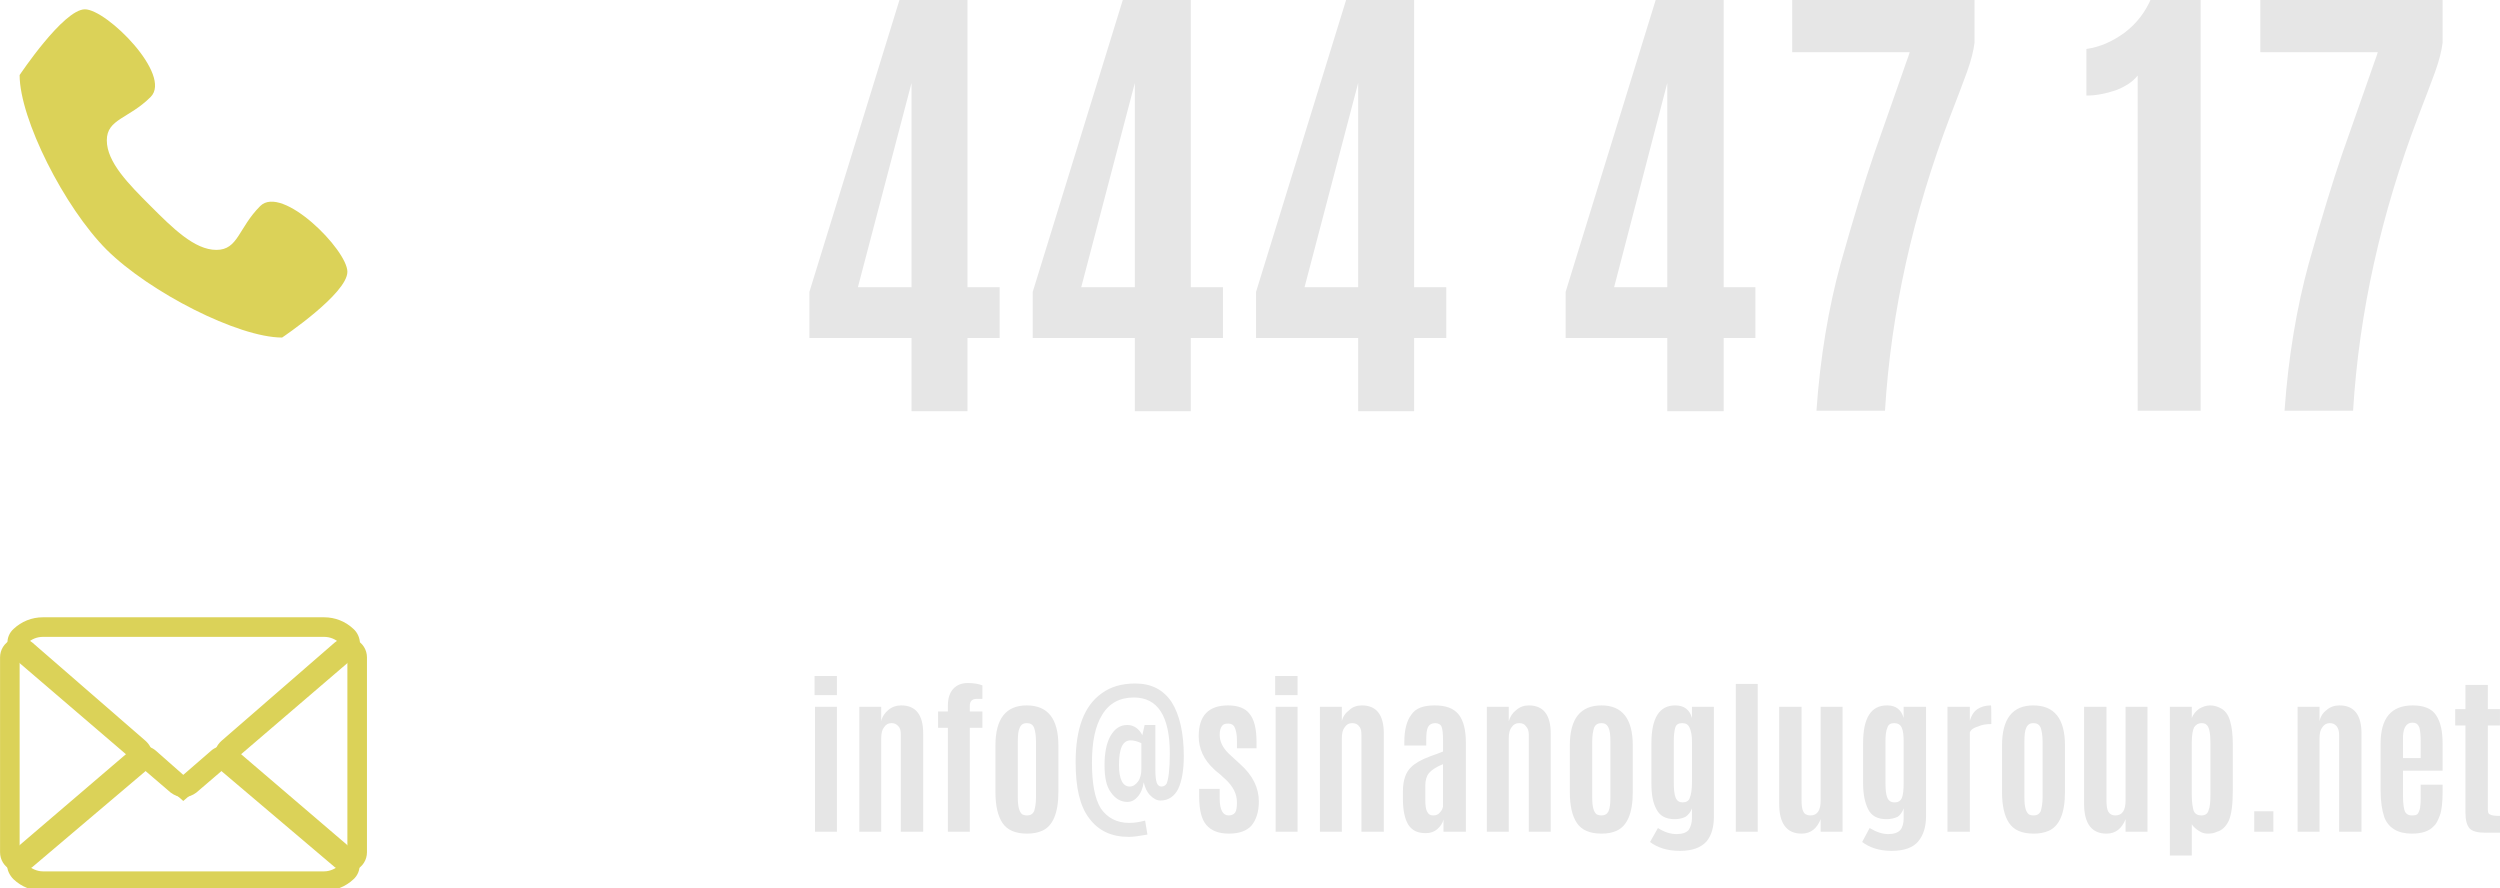
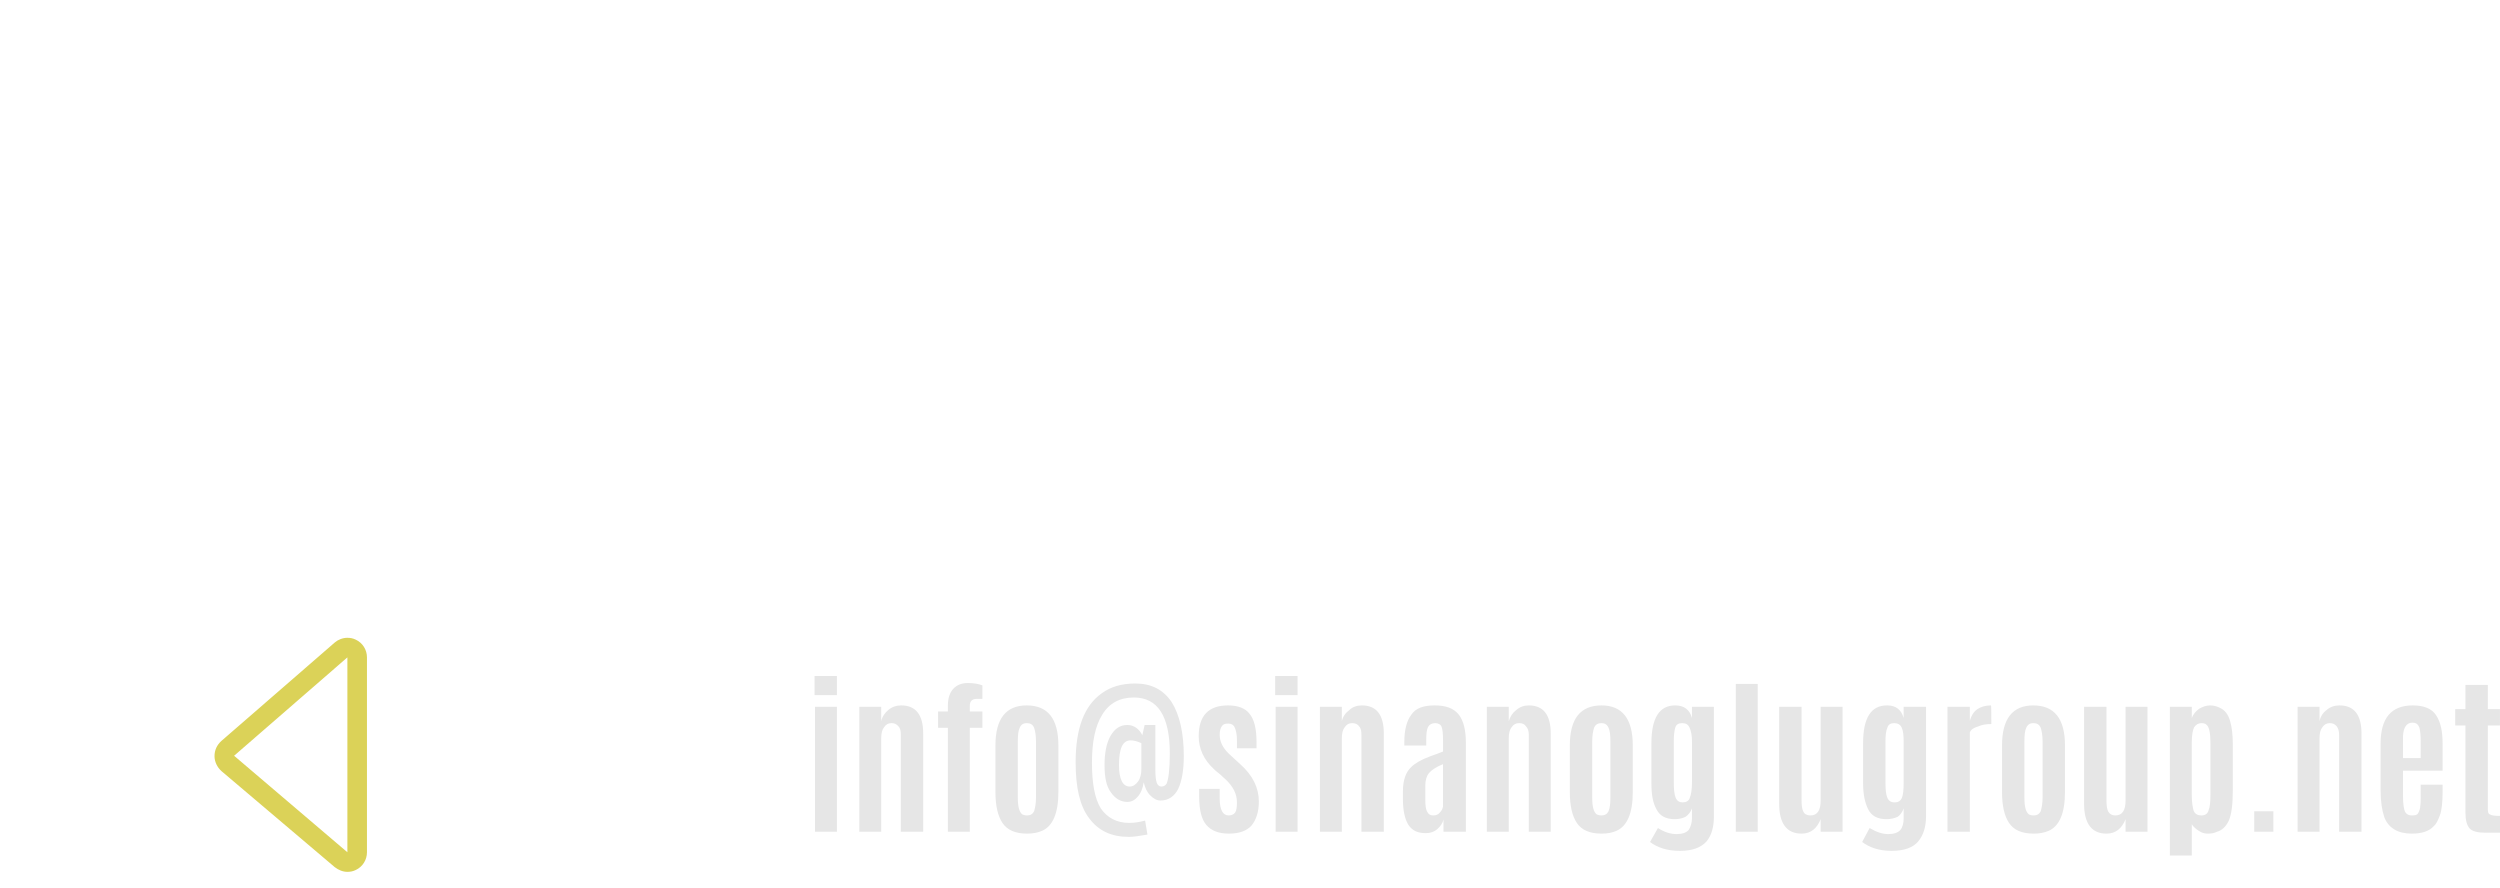
<svg xmlns="http://www.w3.org/2000/svg" xml:space="preserve" width="53.622mm" height="19.05mm" version="1.1" style="shape-rendering:geometricPrecision; text-rendering:geometricPrecision; image-rendering:optimizeQuality; fill-rule:evenodd; clip-rule:evenodd" viewBox="0 0 5362 1905">
  <defs>
    <style type="text/css">
   
    .fil0 {fill:#DBD258;fill-rule:nonzero}
    .fil1 {fill:#E6E6E6;fill-rule:nonzero}
   
  </style>
  </defs>
  <g id="Layer_x0020_1">
    <g id="_2325294072048">
-       <path class="fil0" d="M558 442c-47,47 -47,94 -94,94 -47,0 -94,-47 -141,-94 -47,-47 -94,-94 -94,-141 0,-46 47,-46 94,-93 47,-47 -94,-188 -141,-188 -46,0 -140,141 -140,141 0,94 96,284 187,375 92,91 282,188 376,188 0,0 140,-94 140,-141 0,-47 -140,-188 -187,-141z" />
-       <path class="fil1" d="M1955 882l0 -157 -219 0 0 -99 195 -632 144 0 0 622 69 0 0 109 -69 0 0 157 -120 0zm-115 -266l115 0 0 -438 -115 438zm594 266l0 -157 -219 0 0 -99 195 -632 144 0 0 622 69 0 0 109 -69 0 0 157 -120 0zm-115 -266l115 0 0 -438 -115 438zm594 266l0 -157 -219 0 0 -99 195 -632 144 0 0 622 69 0 0 109 -69 0 0 157 -120 0zm-115 -266l115 0 0 -438 -115 438zm778 266l0 -157 -218 0 0 -99 195 -632 144 0 0 622 68 0 0 109 -68 0 0 157 -121 0zm-114 -266l114 0 0 -438 -114 438zm581 265l-147 0c8,-115 26,-221 52,-316 27,-96 51,-175 72,-236 22,-62 37,-106 46,-131 9,-26 16,-45 21,-60 5,-14 8,-22 9,-26l-252 0 0 -118 391 0 0 98c-2,16 -7,37 -16,62 -9,25 -21,56 -36,95 -80,210 -127,420 -140,632zm542 0l0 -719c-11,14 -27,24 -48,32 -21,7 -42,11 -62,11l0 -100c29,-4 56,-16 82,-35 25,-19 45,-44 58,-76l105 0 0 887 -135 0zm462 0l-147 0c8,-115 26,-221 52,-316 27,-96 51,-175 72,-236 22,-62 37,-106 46,-131 9,-26 16,-45 21,-60 5,-14 8,-22 9,-26l-252 0 0 -118 391 0 0 98c-2,16 -7,37 -16,62 -9,25 -21,56 -36,95 -80,210 -127,420 -140,632z" />
      <g>
-         <path class="fil0" d="M306 1600c-9,0 -19,3 -27,10l-249 213c-9,8 -14,19 -15,31 0,12 5,23 14,32 17,16 39,25 63,25l603 0c23,0 46,-9 63,-25 9,-8 14,-20 13,-32 0,-12 -5,-23 -14,-31l-249 -213c-8,-7 -18,-10 -27,-10 -10,0 -20,3 -28,10l-60 52 -59 -52c-8,-7 -18,-10 -28,-10zm175 42l248 213c-9,8 -21,14 -34,14l-603 0c-13,0 -25,-6 -34,-14l248 -213 87 76 88 -76z" />
-         <path class="fil0" d="M695 1324l-603 0c-24,0 -46,9 -63,25 -9,8 -14,20 -13,32 0,12 5,23 14,31l336 288c8,6 18,10 27,10 10,0 20,-4 28,-10l336 -288c9,-8 14,-19 15,-31 0,-12 -5,-24 -14,-32 -17,-16 -39,-25 -63,-25zm0 42c13,0 25,5 34,14l-336 288 -335 -288c9,-9 21,-14 34,-14l603 0z" />
-         <path class="fil0" d="M42 1368c-6,0 -12,1 -18,4 -15,7 -24,22 -24,38l0 418c0,16 9,31 24,38 6,3 12,4 18,4 10,0 19,-4 27,-10l243 -206c9,-8 15,-20 15,-32 0,-13 -5,-24 -15,-33l-243 -211c-7,-6 -17,-10 -27,-10zm0 42l243 211 -243 207 0 -418z" />
        <path class="fil0" d="M745 1368c-10,0 -20,4 -27,10l-243 211c-10,9 -15,20 -15,33 0,12 6,24 15,32l243 206c8,6 17,10 27,10 6,0 12,-1 18,-4 15,-7 24,-22 24,-38l0 -418c0,-16 -9,-31 -24,-38 -6,-3 -12,-4 -18,-4zm0 42l0 418 -243 -207 243 -211z" />
        <path class="fil1" d="M1748 1784l0 -268 47 0 0 268 -47 0zm-1 -293l0 -41 48 0 0 41 -48 0zm186 22c31,0 47,20 47,60l0 211 -48 0 0 -208c0,-8 -1,-14 -5,-18 -4,-5 -9,-7 -15,-7 -7,0 -12,3 -16,9 -4,5 -6,13 -6,23l0 201 -47 0 0 -268 47 0 0 31c2,-10 8,-18 15,-24 8,-7 18,-10 28,-10zm100 271l0 -223 -21 0 0 -35 21 0 0 -13c0,-15 4,-27 11,-35 8,-9 19,-13 32,-13 13,0 23,2 31,5l0 29c-3,0 -8,0 -12,0 -10,0 -15,5 -15,15l0 12 27 0 0 35 -27 0 0 223 -47 0zm170 -35c7,0 12,-3 15,-9 2,-7 4,-17 4,-29l0 -121c0,-13 -2,-23 -4,-29 -3,-7 -8,-10 -16,-10 -7,0 -12,3 -15,10 -3,6 -4,16 -4,29l0 121c0,19 3,31 10,36 2,1 6,2 10,2zm0 39c-26,0 -43,-8 -53,-23 -10,-15 -15,-37 -15,-66l0 -100c0,-58 23,-86 67,-86 45,0 68,28 68,86l0 100c0,45 -12,73 -35,83 -9,4 -20,6 -32,6zm218 7c-37,0 -65,-13 -85,-40 -20,-26 -29,-66 -29,-120 0,-72 18,-121 56,-148 19,-14 43,-21 72,-21 34,0 60,13 78,40 17,27 26,66 26,116 0,29 -4,53 -12,70 -8,16 -21,25 -38,25 -8,0 -15,-4 -22,-11 -7,-7 -11,-16 -14,-28 -2,13 -6,23 -13,31 -6,7 -13,11 -22,11 -14,0 -26,-7 -35,-20 -10,-13 -14,-32 -14,-59 0,-26 4,-47 13,-63 9,-15 20,-23 36,-23 7,0 13,2 19,6 5,4 10,9 13,16l5 -22 23 0 0 97c0,12 1,21 3,27 2,5 5,8 10,8 5,0 8,-2 11,-6 4,-9 7,-30 7,-65 0,-80 -26,-120 -77,-120 -30,0 -53,12 -68,37 -15,24 -22,58 -22,103 0,44 6,77 19,98 14,20 34,31 61,31 12,0 23,-2 34,-5l5 30c-17,3 -30,5 -40,5zm4 -207c-17,0 -25,17 -25,53 0,30 8,46 23,46 7,0 13,-4 18,-11 5,-7 7,-16 7,-27l0 -55c-9,-4 -16,-6 -23,-6zm146 -9c0,-44 21,-66 63,-66 21,0 37,6 46,18 10,12 15,32 15,60l0 14 -42 0 0 -17c0,-13 -2,-22 -5,-28 -2,-5 -7,-8 -13,-8 -7,0 -11,1 -14,5 -3,4 -5,10 -5,19 0,14 6,27 19,40l25 23c27,24 40,51 40,80 0,23 -6,40 -16,52 -10,11 -26,17 -48,17 -22,0 -38,-6 -49,-19 -10,-12 -15,-32 -15,-60l0 -17 44 0 0 21c0,24 7,36 19,36 6,0 11,-2 14,-6 3,-4 4,-12 4,-22 0,-18 -8,-34 -25,-50 0,0 -4,-3 -11,-10 -8,-6 -12,-10 -13,-11 -22,-20 -33,-44 -33,-71zm165 205l0 -268 47 0 0 268 -47 0zm-1 -293l0 -41 48 0 0 41 -48 0zm186 22c31,0 47,20 47,60l0 211 -48 0 0 -208c0,-8 -1,-14 -5,-18 -3,-5 -9,-7 -15,-7 -7,0 -12,3 -16,9 -4,5 -6,13 -6,23l0 201 -47 0 0 -268 47 0 0 31c2,-10 8,-18 16,-24 7,-7 17,-10 27,-10zm174 126c-15,6 -25,13 -30,19 -5,6 -8,15 -8,27l0 29c0,13 1,22 4,27 3,6 7,8 13,8 6,0 11,-2 14,-6 4,-4 6,-8 7,-13l0 -91zm-37 148c-18,0 -30,-6 -38,-19 -7,-12 -11,-30 -11,-54l0 -17c0,-23 6,-41 18,-52 8,-8 22,-16 41,-23 3,-1 8,-3 14,-5 7,-3 11,-4 13,-5l0 -24c0,-14 -1,-24 -3,-29 -2,-5 -7,-8 -14,-8 -7,0 -12,3 -15,8 -3,6 -4,15 -4,28l0 12 -47 0 0 -8c0,-25 5,-45 15,-58 9,-14 26,-20 50,-20 24,0 41,6 52,20 10,13 15,33 15,60l0 191 -48 0 0 -26c-2,8 -7,15 -14,21 -6,5 -14,8 -24,8zm221 -274c31,0 47,20 47,60l0 211 -47 0 0 -208c0,-8 -2,-14 -6,-18 -3,-5 -8,-7 -15,-7 -7,0 -12,3 -16,9 -4,5 -6,13 -6,23l0 201 -47 0 0 -268 47 0 0 31c3,-10 8,-18 16,-24 8,-7 17,-10 27,-10zm156 236c7,0 12,-3 15,-9 3,-7 4,-17 4,-29l0 -121c0,-13 -1,-23 -4,-29 -3,-7 -8,-10 -15,-10 -8,0 -13,3 -16,10 -2,6 -4,16 -4,29l0 121c0,19 3,31 10,36 3,1 6,2 10,2zm0 39c-26,0 -43,-8 -53,-23 -10,-15 -15,-37 -15,-66l0 -100c0,-58 23,-86 68,-86 44,0 67,28 67,86l0 100c0,45 -12,73 -35,83 -9,4 -19,6 -32,6zm241 -37c0,23 -5,41 -16,54 -12,13 -30,20 -57,20 -27,0 -48,-7 -64,-19l17 -30c14,9 27,13 40,13 12,0 21,-3 26,-9 4,-6 7,-15 7,-25l0 -21c-3,8 -8,14 -14,18 -6,3 -14,5 -23,5 -19,0 -32,-7 -39,-21 -8,-14 -11,-32 -11,-56l0 -86c0,-54 17,-81 51,-81 0,0 0,0 0,0 19,0 31,9 36,27l0 -24 47 0 0 235zm-86 -73c0,15 1,26 4,33 3,7 8,10 15,10 7,0 13,-3 15,-9 3,-7 5,-18 5,-34l0 -88c0,-13 -2,-22 -5,-29 -3,-7 -8,-10 -16,-10 -8,0 -13,3 -15,10 -2,7 -3,17 -3,29l0 88zm133 106l0 -317 47 0 0 317 -47 0zm141 4c-32,0 -48,-22 -48,-64l0 -208 48 0 0 200c0,11 1,20 4,25 2,5 8,8 15,8 15,0 22,-11 22,-32l0 -201 47 0 0 268 -47 0 0 -27c-8,20 -21,31 -41,31zm267 -37c0,23 -6,41 -17,54 -11,13 -30,20 -57,20 -26,0 -47,-7 -63,-19l16 -30c15,9 28,13 40,13 12,0 21,-3 26,-9 5,-6 7,-15 7,-25l0 -21c-3,8 -7,14 -13,18 -7,3 -14,5 -24,5 -19,0 -32,-7 -39,-21 -7,-14 -11,-32 -11,-56l0 -86c0,-54 17,-81 51,-81 0,0 1,0 1,0 18,0 30,9 35,27l0 -24 48 0 0 235zm-87 -73c0,15 1,26 4,33 3,7 8,10 16,10 7,0 12,-3 15,-9 3,-7 4,-18 4,-34l0 -88c0,-13 -1,-22 -4,-29 -3,-7 -9,-10 -16,-10 -8,0 -13,3 -15,10 -3,7 -4,17 -4,29l0 88zm226 -165c1,0 1,10 1,30l0 10c-10,0 -19,1 -28,5 -10,3 -16,7 -18,13l0 213 -48 0 0 -268 48 0 0 30c3,-11 8,-19 16,-25 8,-5 17,-8 29,-8zm92 236c7,0 12,-3 15,-9 2,-7 4,-17 4,-29l0 -121c0,-13 -2,-23 -4,-29 -3,-7 -8,-10 -16,-10 -7,0 -12,3 -15,10 -3,6 -4,16 -4,29l0 121c0,19 3,31 10,36 2,1 6,2 10,2zm0 39c-26,0 -43,-8 -53,-23 -10,-15 -15,-37 -15,-66l0 -100c0,-58 23,-86 67,-86 45,0 68,28 68,86l0 100c0,45 -12,73 -35,83 -9,4 -20,6 -32,6zm156 0c-32,0 -48,-22 -48,-64l0 -208 48 0 0 200c0,11 1,20 4,25 3,5 8,8 15,8 15,0 22,-11 22,-32l0 -201 47 0 0 268 -47 0 0 -27c-8,20 -21,31 -41,31zm136 47l0 -319 47 0 0 24c3,-8 9,-15 16,-20 7,-4 15,-7 23,-7 8,0 15,2 21,5 11,5 18,14 22,28 4,13 6,30 6,51l0 98c0,31 -3,53 -9,66 -6,12 -14,20 -25,23 -6,3 -12,4 -20,4 -7,0 -13,-2 -19,-6 -6,-4 -11,-8 -15,-14l0 67 -47 0zm47 -129c0,15 2,26 4,33 3,7 9,10 16,10 8,0 14,-3 16,-11 3,-7 4,-18 4,-34l0 -111c0,-22 -3,-35 -9,-39 -2,-2 -6,-3 -10,-3 -7,0 -12,3 -16,9 -3,6 -5,17 -5,32l0 114zm134 78l0 -44 41 0 0 44 -41 0zm183 -271c31,0 47,20 47,60l0 211 -48 0 0 -208c0,-8 -2,-14 -5,-18 -4,-5 -9,-7 -15,-7 -7,0 -12,3 -16,9 -4,5 -6,13 -6,23l0 201 -47 0 0 -268 47 0 0 31c2,-10 7,-18 15,-24 8,-7 17,-10 28,-10zm155 275c-30,0 -50,-12 -59,-35 -5,-15 -8,-34 -8,-58l0 -100c0,-55 23,-82 69,-82 24,0 41,7 50,21 10,15 14,35 14,62l0 57 -85 0 0 53c0,19 2,31 5,36 3,5 8,7 14,7 7,0 11,-1 13,-4 3,-5 5,-11 5,-16 1,-6 1,-13 1,-23l0 -23 47 0 0 14c0,24 -2,42 -6,52 -4,11 -8,19 -13,23 -10,11 -26,16 -47,16zm-19 -162l38 0 0 -35c0,-14 -1,-25 -3,-31 -3,-7 -7,-10 -15,-10 0,0 0,0 0,0 -12,0 -19,10 -20,29 0,3 0,8 0,14l0 33zm176 160c-16,0 -27,-3 -33,-9 -6,-7 -9,-18 -9,-34l0 -187 -22 0 0 -35 22 0 0 -52 48 0 0 52 26 0 0 35 -26 0 0 179c0,7 1,11 5,12 3,2 10,3 22,3l0 36 -33 0z" />
      </g>
    </g>
  </g>
</svg>